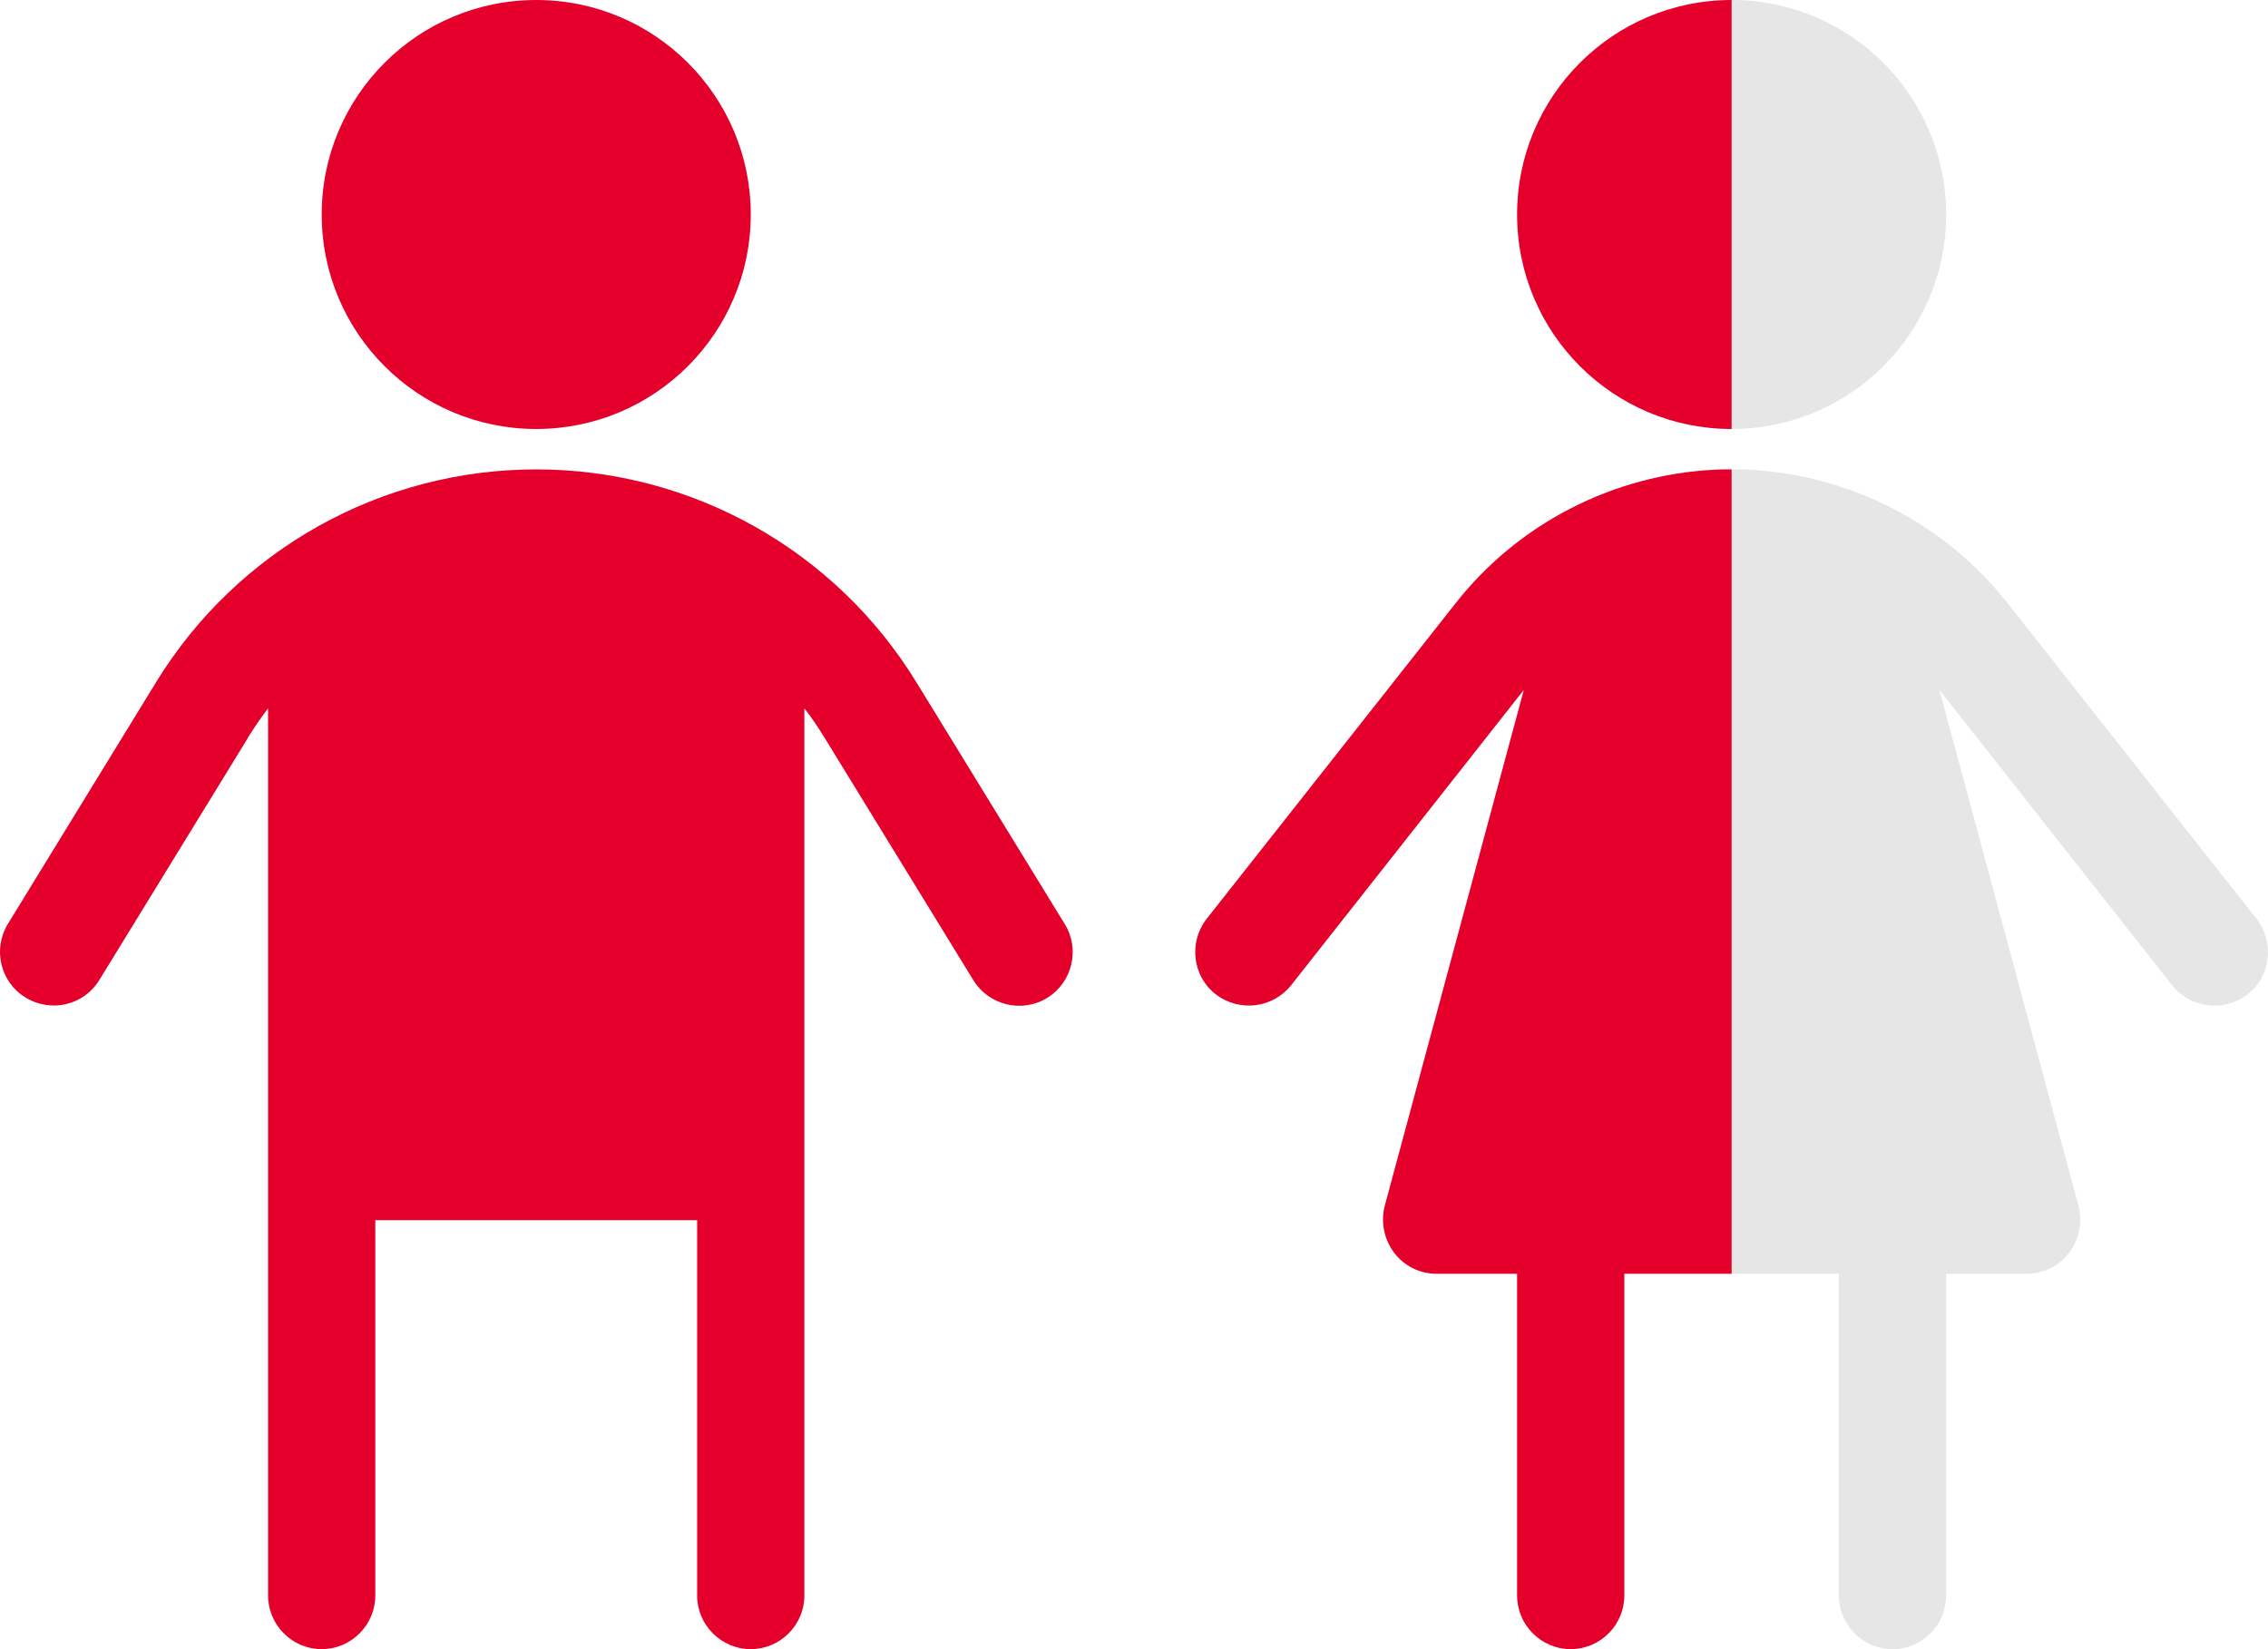
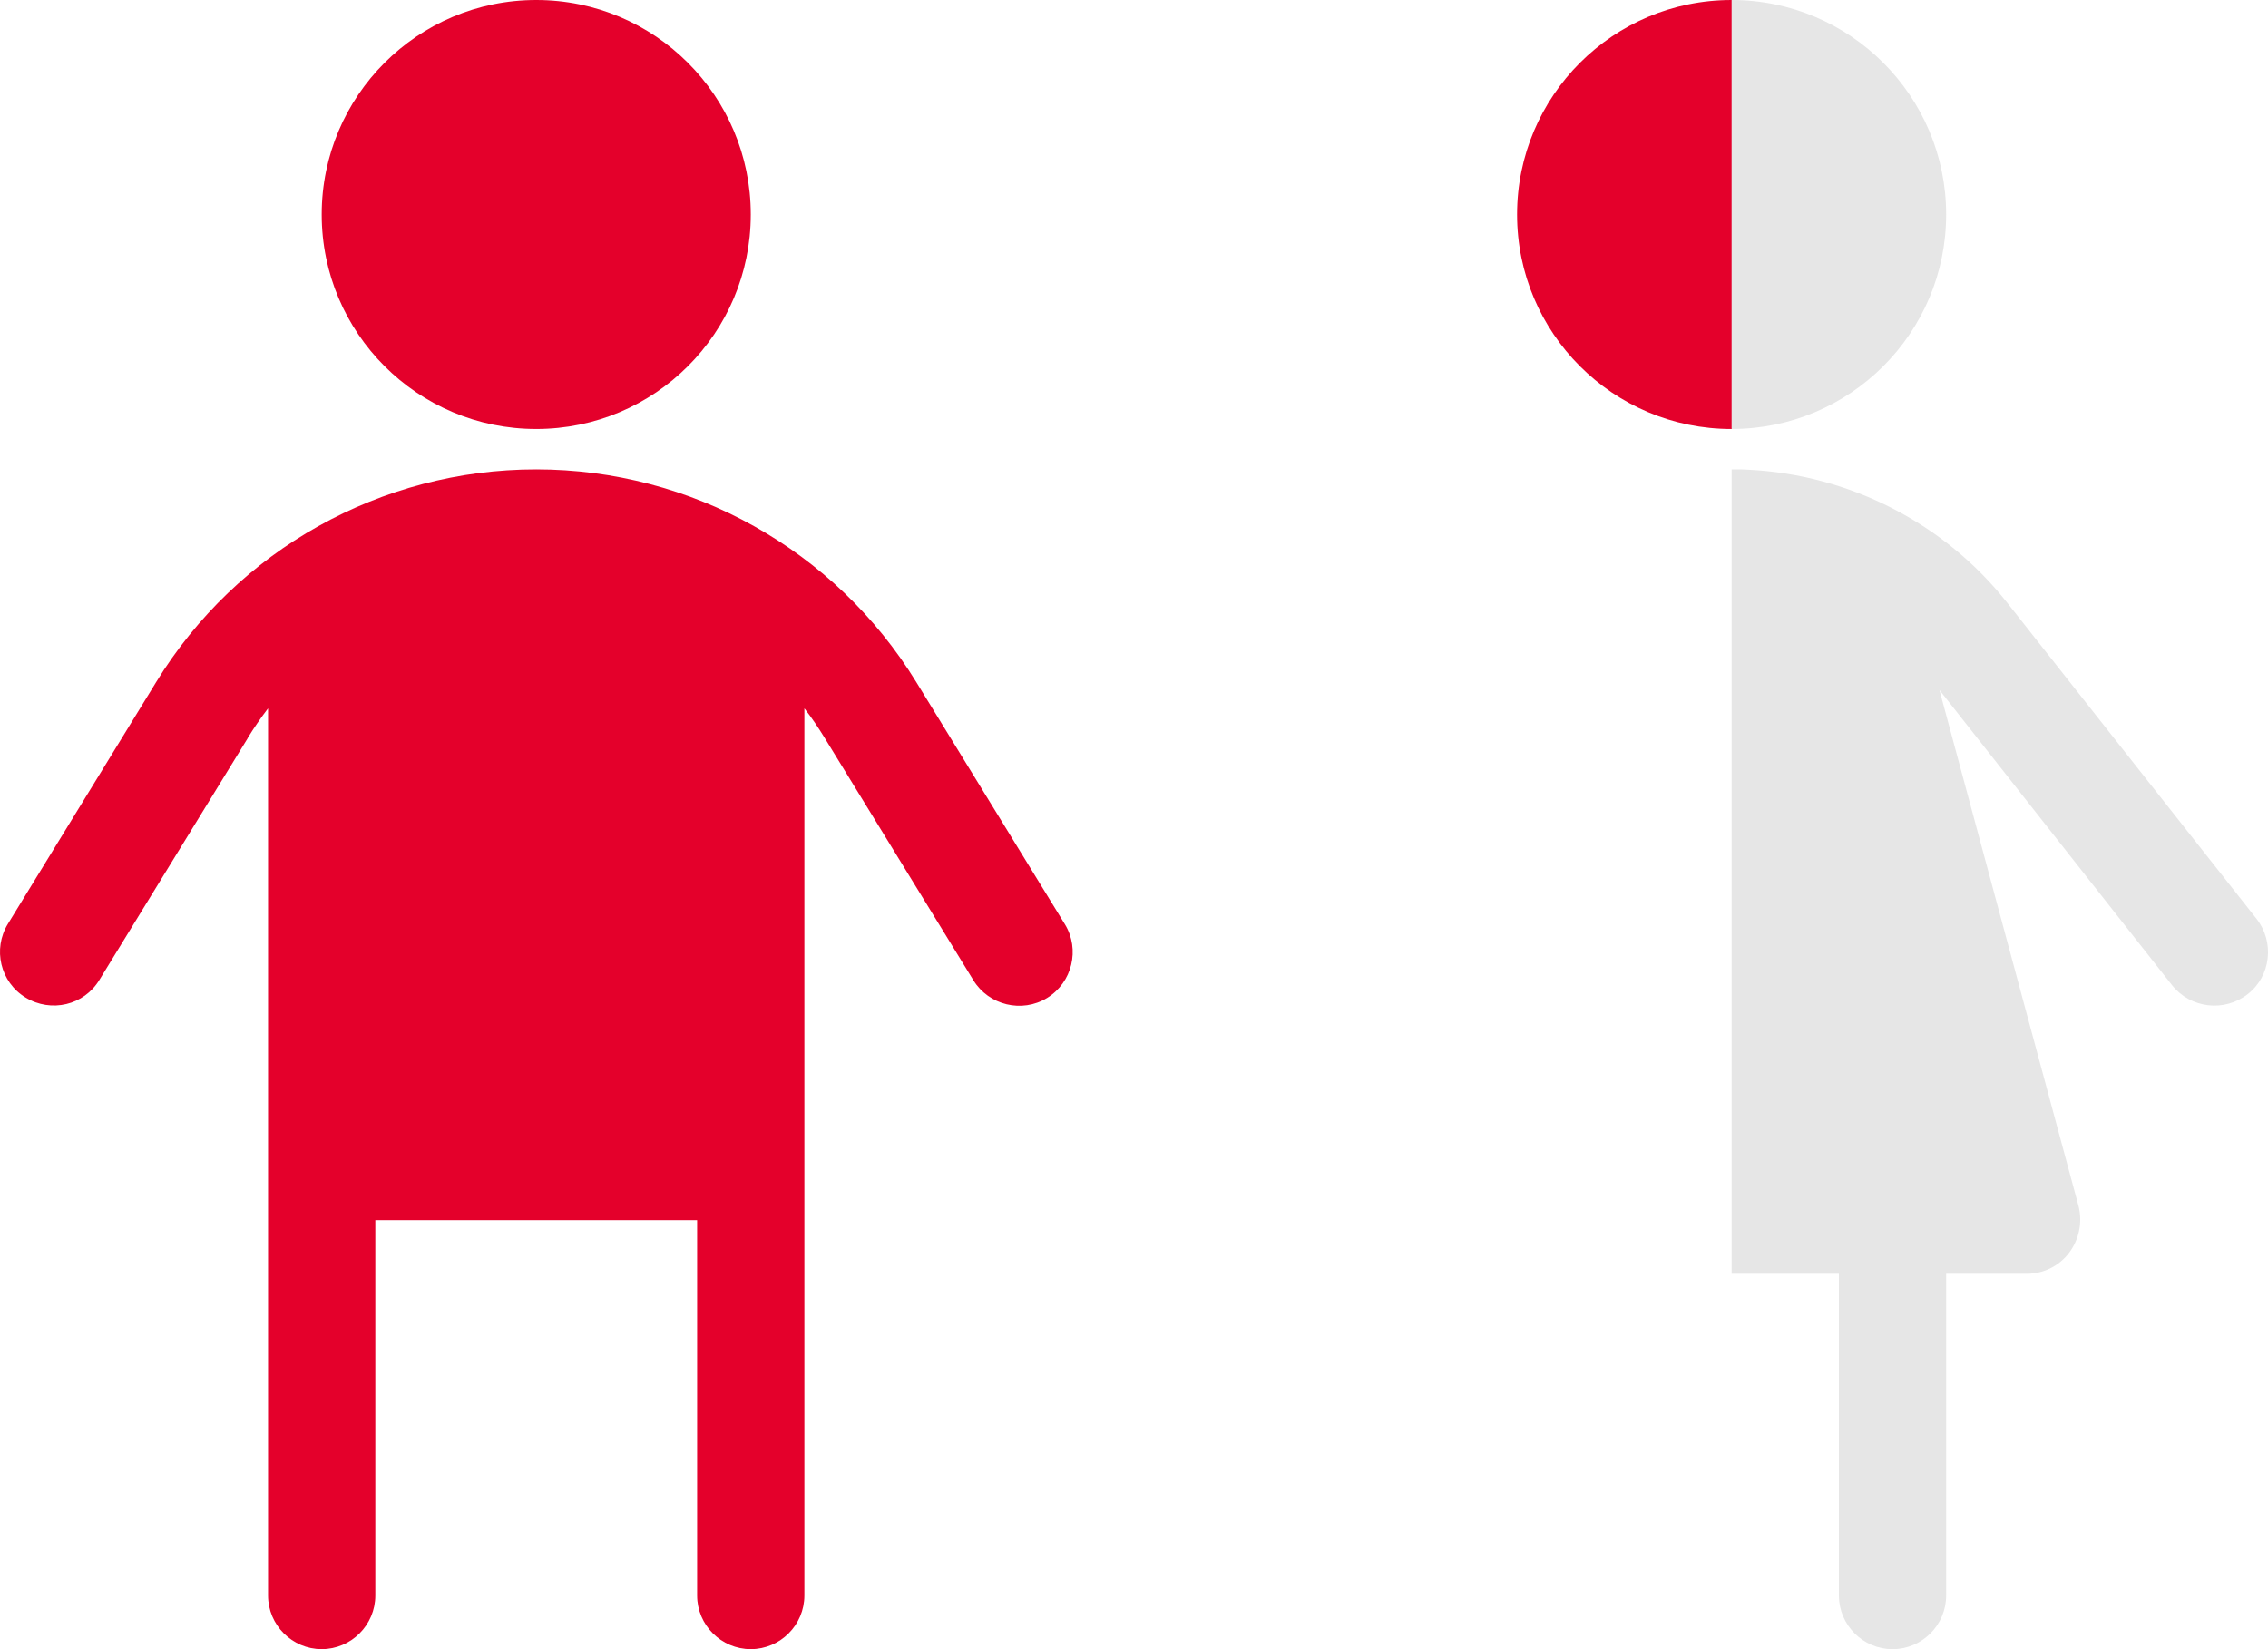
<svg xmlns="http://www.w3.org/2000/svg" id="Layer_1" data-name="Layer 1" width="110" height="80" viewBox="0 0 110 80">
  <defs>
    <style>      .cls-1 {        opacity: .1;      }      .cls-2 {        fill: #e4002b;      }      .cls-2, .cls-3 {        stroke-width: 0px;      }      .cls-3 {        fill: #000;      }    </style>
  </defs>
  <g>
    <circle class="cls-2" cx="26.008" cy="10.405" r="10.405" />
    <path class="cls-2" d="M12.009,35.809c.309-.504.634-.976.992-1.447v43.036c0,1.431,1.171,2.601,2.601,2.601s2.601-1.171,2.601-2.601v-18.21h15.608v18.21c0,1.431,1.171,2.601,2.601,2.601s2.601-1.171,2.601-2.601v-43.036c.358.455.683.943.992,1.447l7.203,11.739c.748,1.219,2.357,1.61,3.577.862s1.61-2.357.862-3.577l-7.203-11.739c-3.935-6.422-10.91-10.324-18.437-10.324s-14.503,3.902-18.437,10.324L.384,44.816c-.748,1.219-.374,2.829.862,3.577,1.236.748,2.829.374,3.577-.862l7.203-11.739-.016.016Z" />
  </g>
  <g>
    <path class="cls-2" d="M83.985,20.811c-5.747,0-10.405-4.659-10.405-10.405S78.238,0,83.985,0v20.811Z" />
-     <path class="cls-2" d="M83.985,61.79h-5.203v15.608c0,.715-.293,1.366-.764,1.837s-1.122.764-1.837.764-1.366-.293-1.837-.764-.764-1.122-.764-1.837v-15.608h0s-1.951,0-1.951,0h-1.951c-.406,0-.801-.093-1.154-.268s-.667-.431-.91-.756-.406-.695-.484-1.081-.069-.789.028-1.179l3.374-12.519,3.374-12.519-5.642,7.162-5.642,7.162c-.447.561-1.077.89-1.738.969s-1.351-.091-1.921-.53-.898-1.073-.976-1.738.098-1.36.537-1.921l6.04-7.658,6.04-7.658c1.528-1.943,3.443-3.5,5.589-4.601s4.524-1.748,6.979-1.87c.098-.008.199-.012.301-.014s.203-.002.301-.002h.211v39.021Z" />
  </g>
  <g class="cls-1">
-     <path class="cls-3" d="M83.985,0c5.747,0,10.405,4.659,10.405,10.405,0,5.747-4.659,10.405-10.405,10.405V0Z" />
+     <path class="cls-3" d="M83.985,0c5.747,0,10.405,4.659,10.405,10.405,0,5.747-4.659,10.405-10.405,10.405V0" />
    <path class="cls-3" d="M83.985,22.77h.211c.098,0,.199,0,.301.002s.203.006.301.014c2.455.122,4.833.768,6.979,1.87s4.061,2.658,5.589,4.601l6.04,7.658,6.04,7.658c.439.561.614,1.256.537,1.921s-.406,1.299-.976,1.738-1.26.61-1.921.53-1.291-.408-1.738-.969l-5.642-7.162-5.642-7.162,3.374,12.519,3.374,12.519c.098.39.106.793.028,1.179s-.24.756-.484,1.081-.557.581-.91.756-.748.268-1.154.268h-1.951s-1.951,0-1.951,0h0s0,7.804,0,7.804v7.804c0,.715-.293,1.366-.764,1.837s-1.122.764-1.837.764-1.366-.293-1.837-.764-.764-1.122-.764-1.837v-7.804s0-7.804,0-7.804h-5.203s0-39.021,0-39.021Z" />
  </g>
</svg>